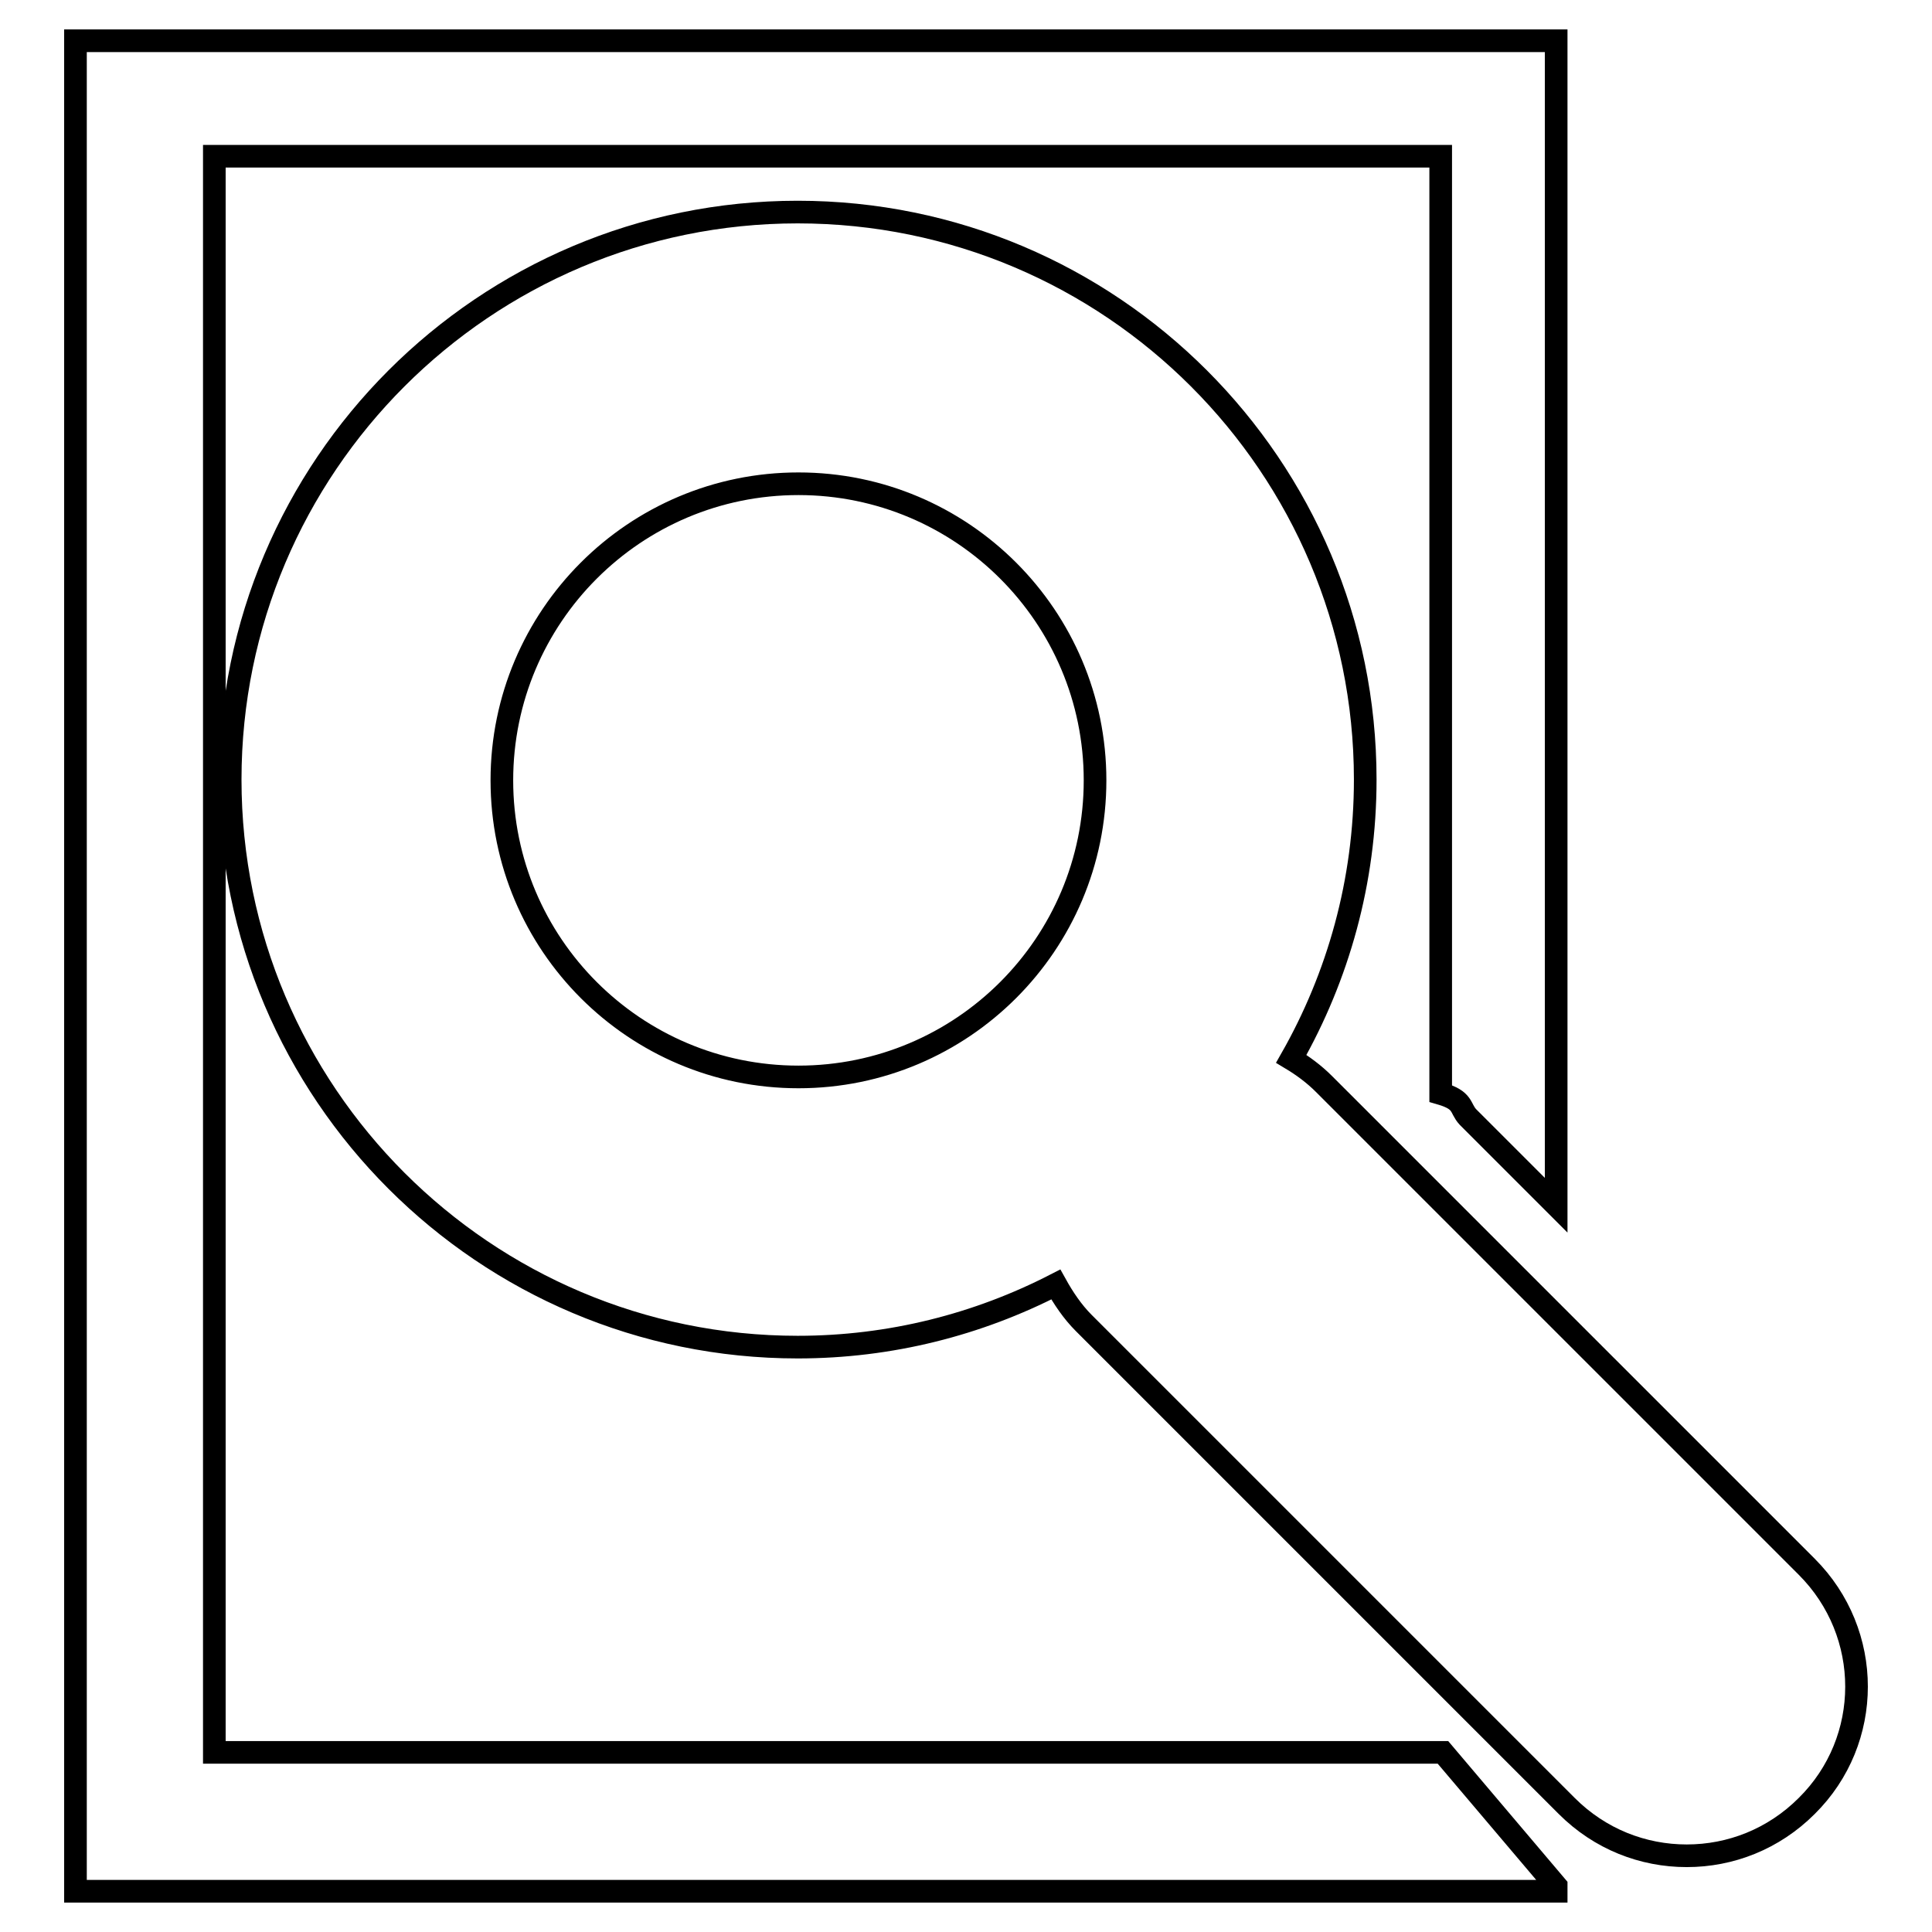
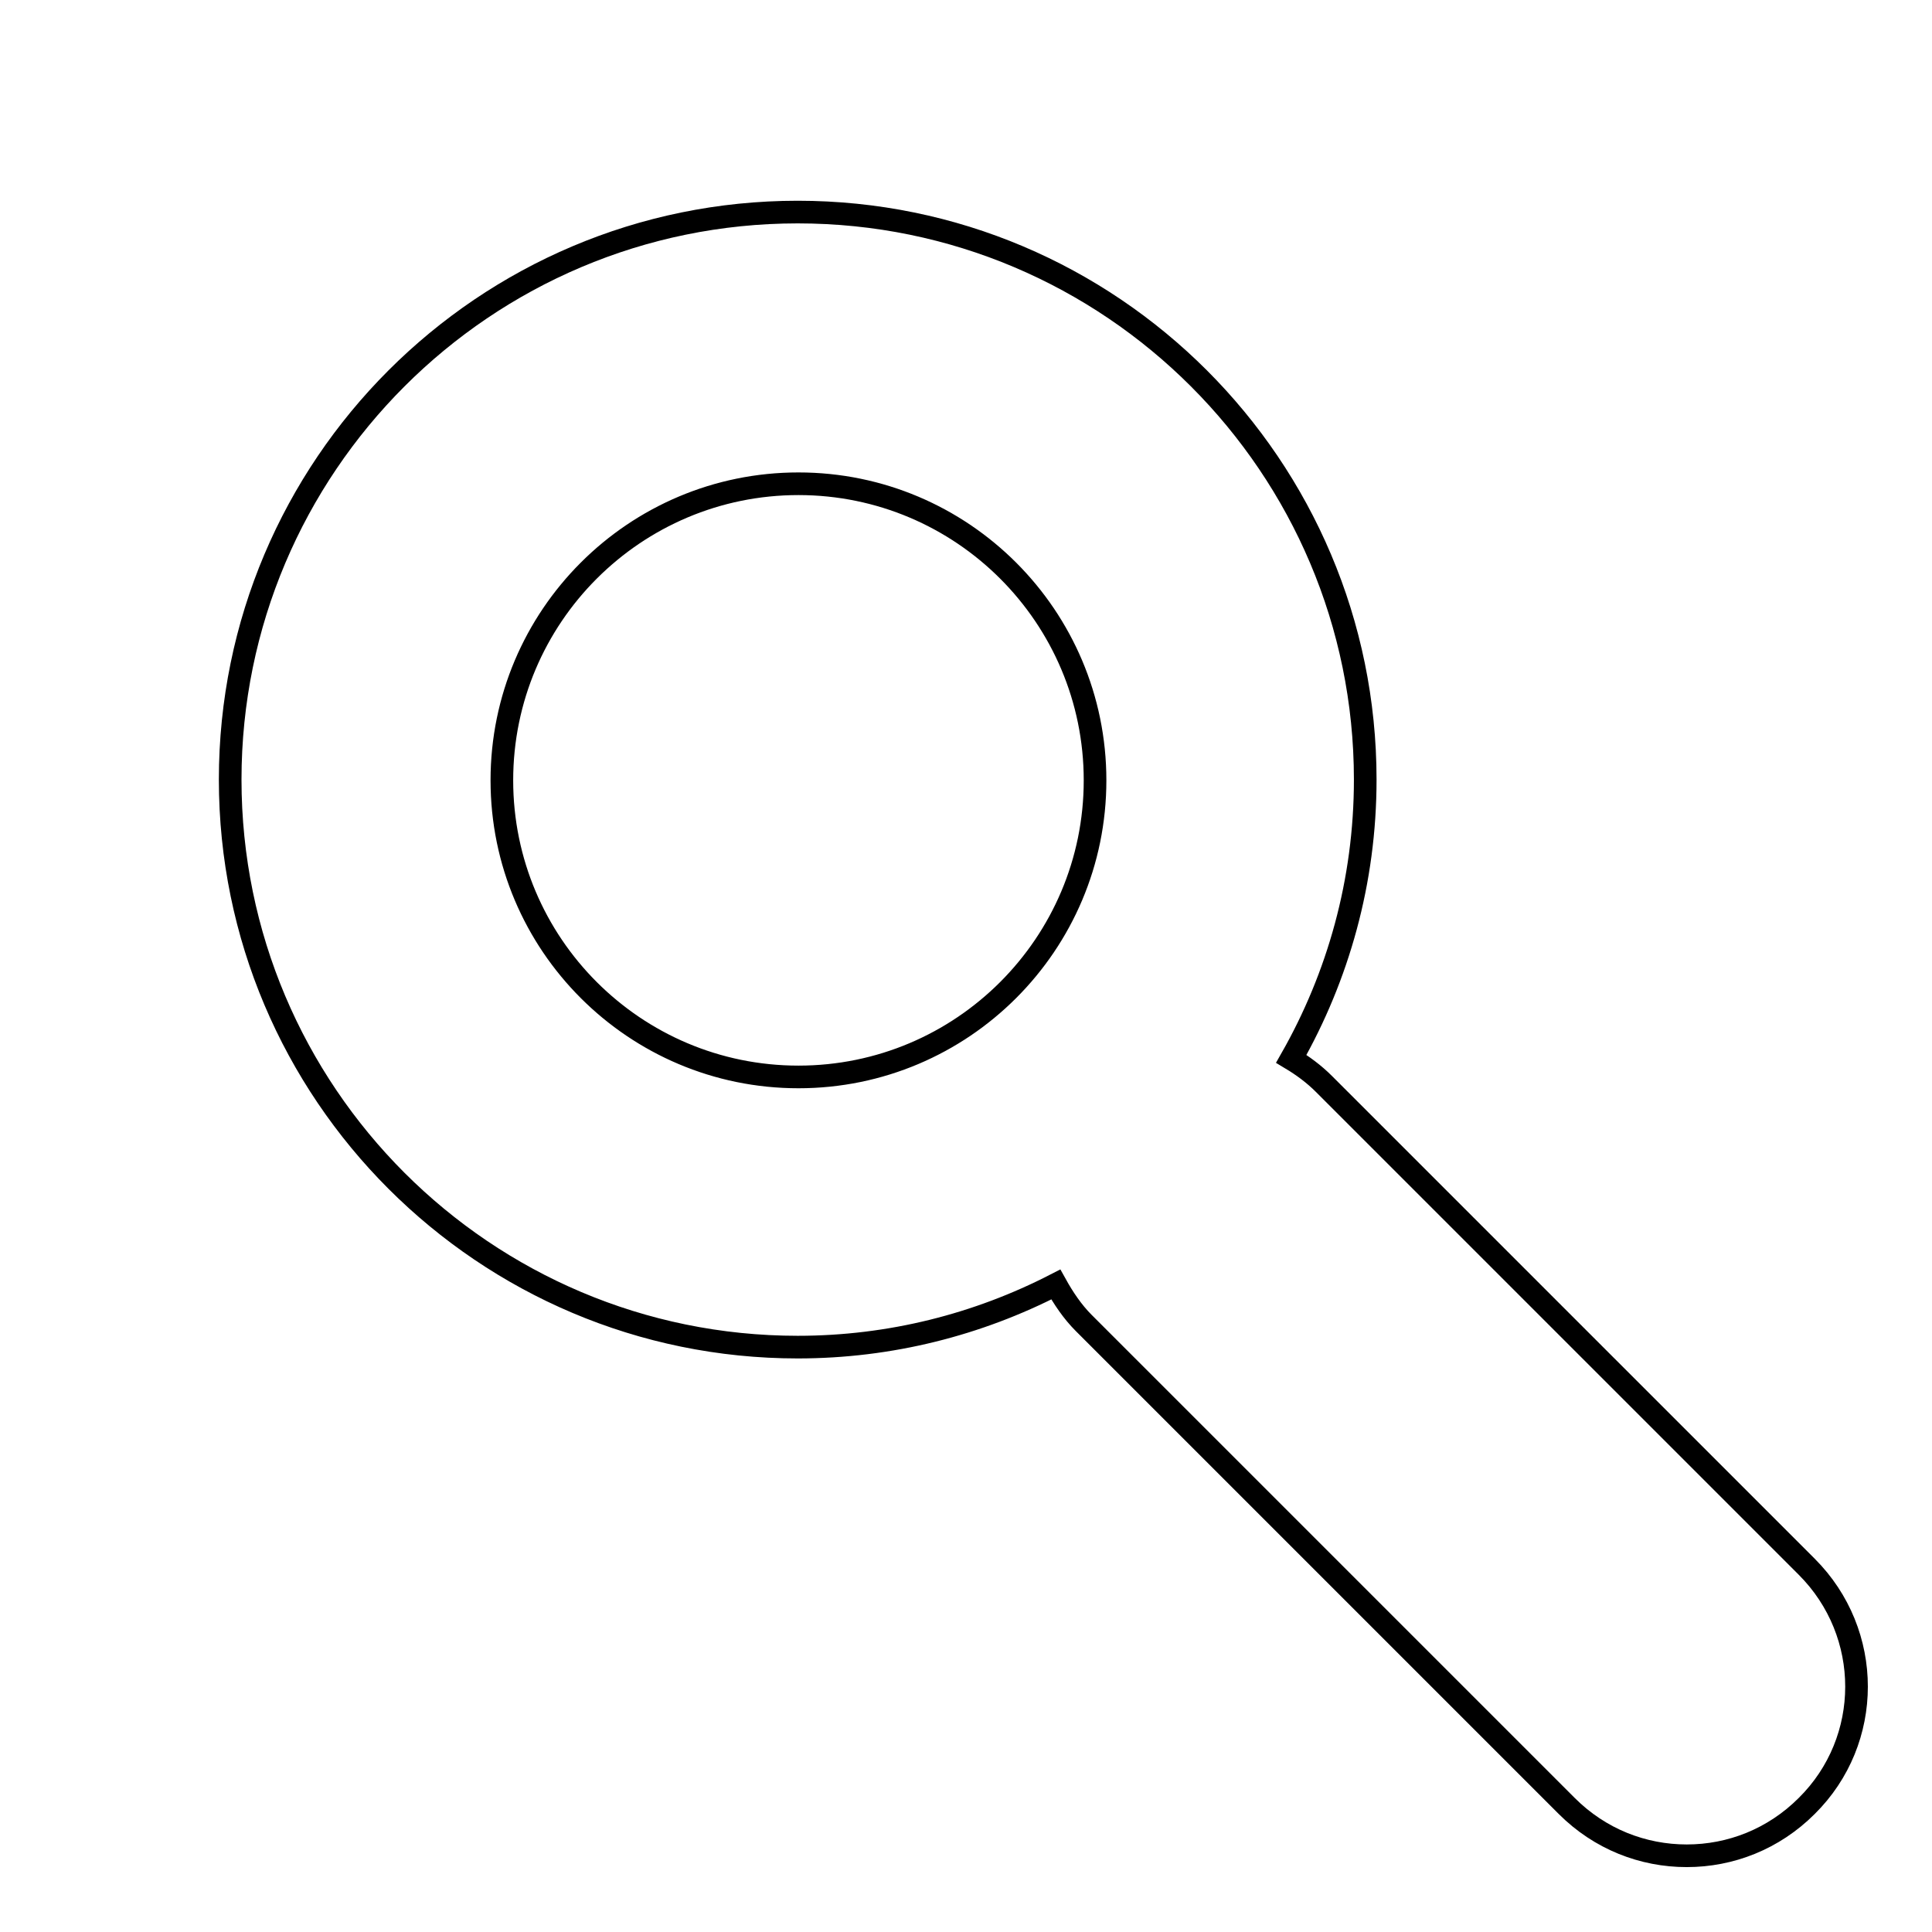
<svg xmlns="http://www.w3.org/2000/svg" version="1.1" x="0px" y="0px" viewBox="0 0 256 256" enable-background="new 0 0 256 256" xml:space="preserve">
  <g>
    <g>
      <path stroke-width="3" fill-opacity="0" stroke="#000000" d="M239.4,207.6l-64-64c-1.3-1.3-2.8-2.4-4.3-3.3c6.2-10.9,9.8-23.5,9.8-37c0-41.5-33.7-75.2-75.2-75.2c-41.5,0-75.2,33.7-75.2,75.2s33.7,75.2,75.2,75.2c12.3,0,23.9-3,34.2-8.3c1,1.8,2.2,3.6,3.7,5.1l64,64c4.4,4.4,10.1,6.6,15.9,6.6c5.8,0,11.5-2.2,15.9-6.6C248.2,230.6,248.2,216.4,239.4,207.6z M105.8,142.7c-21.7,0-39.3-17.6-39.3-39.3c0-21.7,17.6-39.3,39.3-39.3c21.7,0,39.3,17.6,39.3,39.3C145.1,125.1,127.5,142.7,105.8,142.7z" />
-       <path stroke-width="3" fill-opacity="0" stroke="#000000" d="M28.4,232.2V20.7h162.5v124.2c3.1,0.9,2.5,1.9,3.6,3.1l11.7,11.7V5.4H10v245.2h196.2v-0.7l-15-17.7H28.4z" />
    </g>
  </g>
</svg>